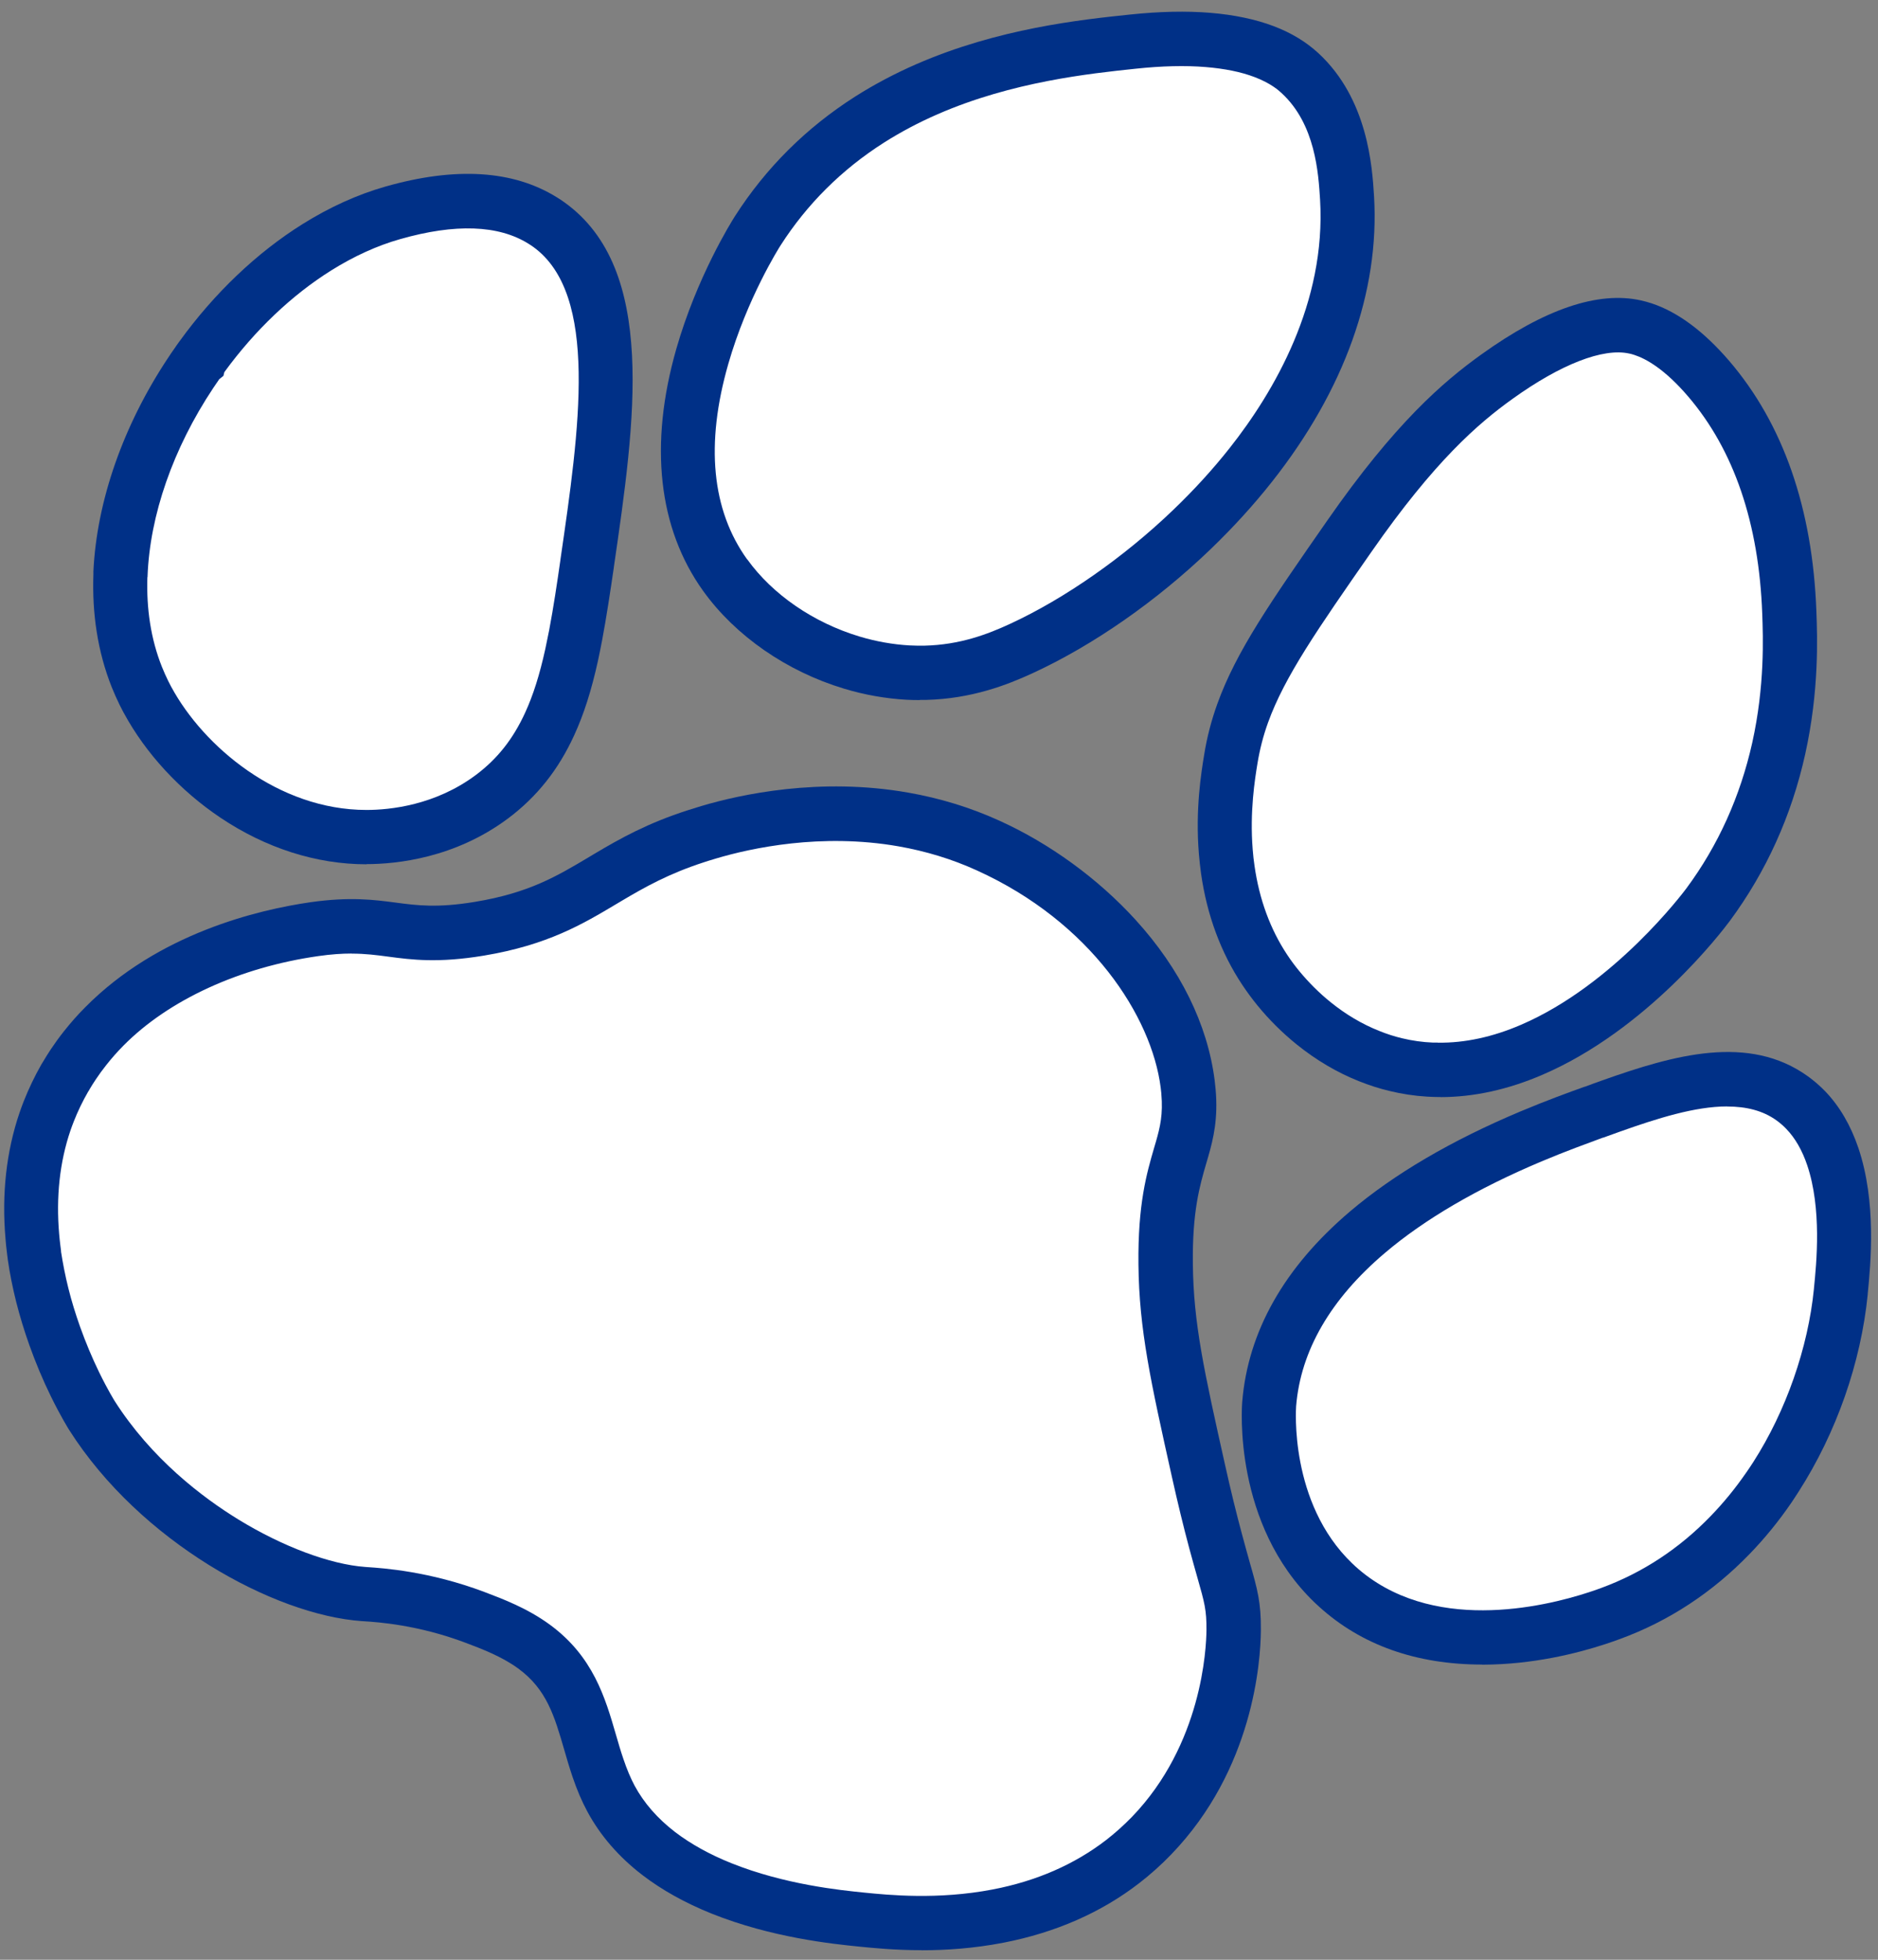
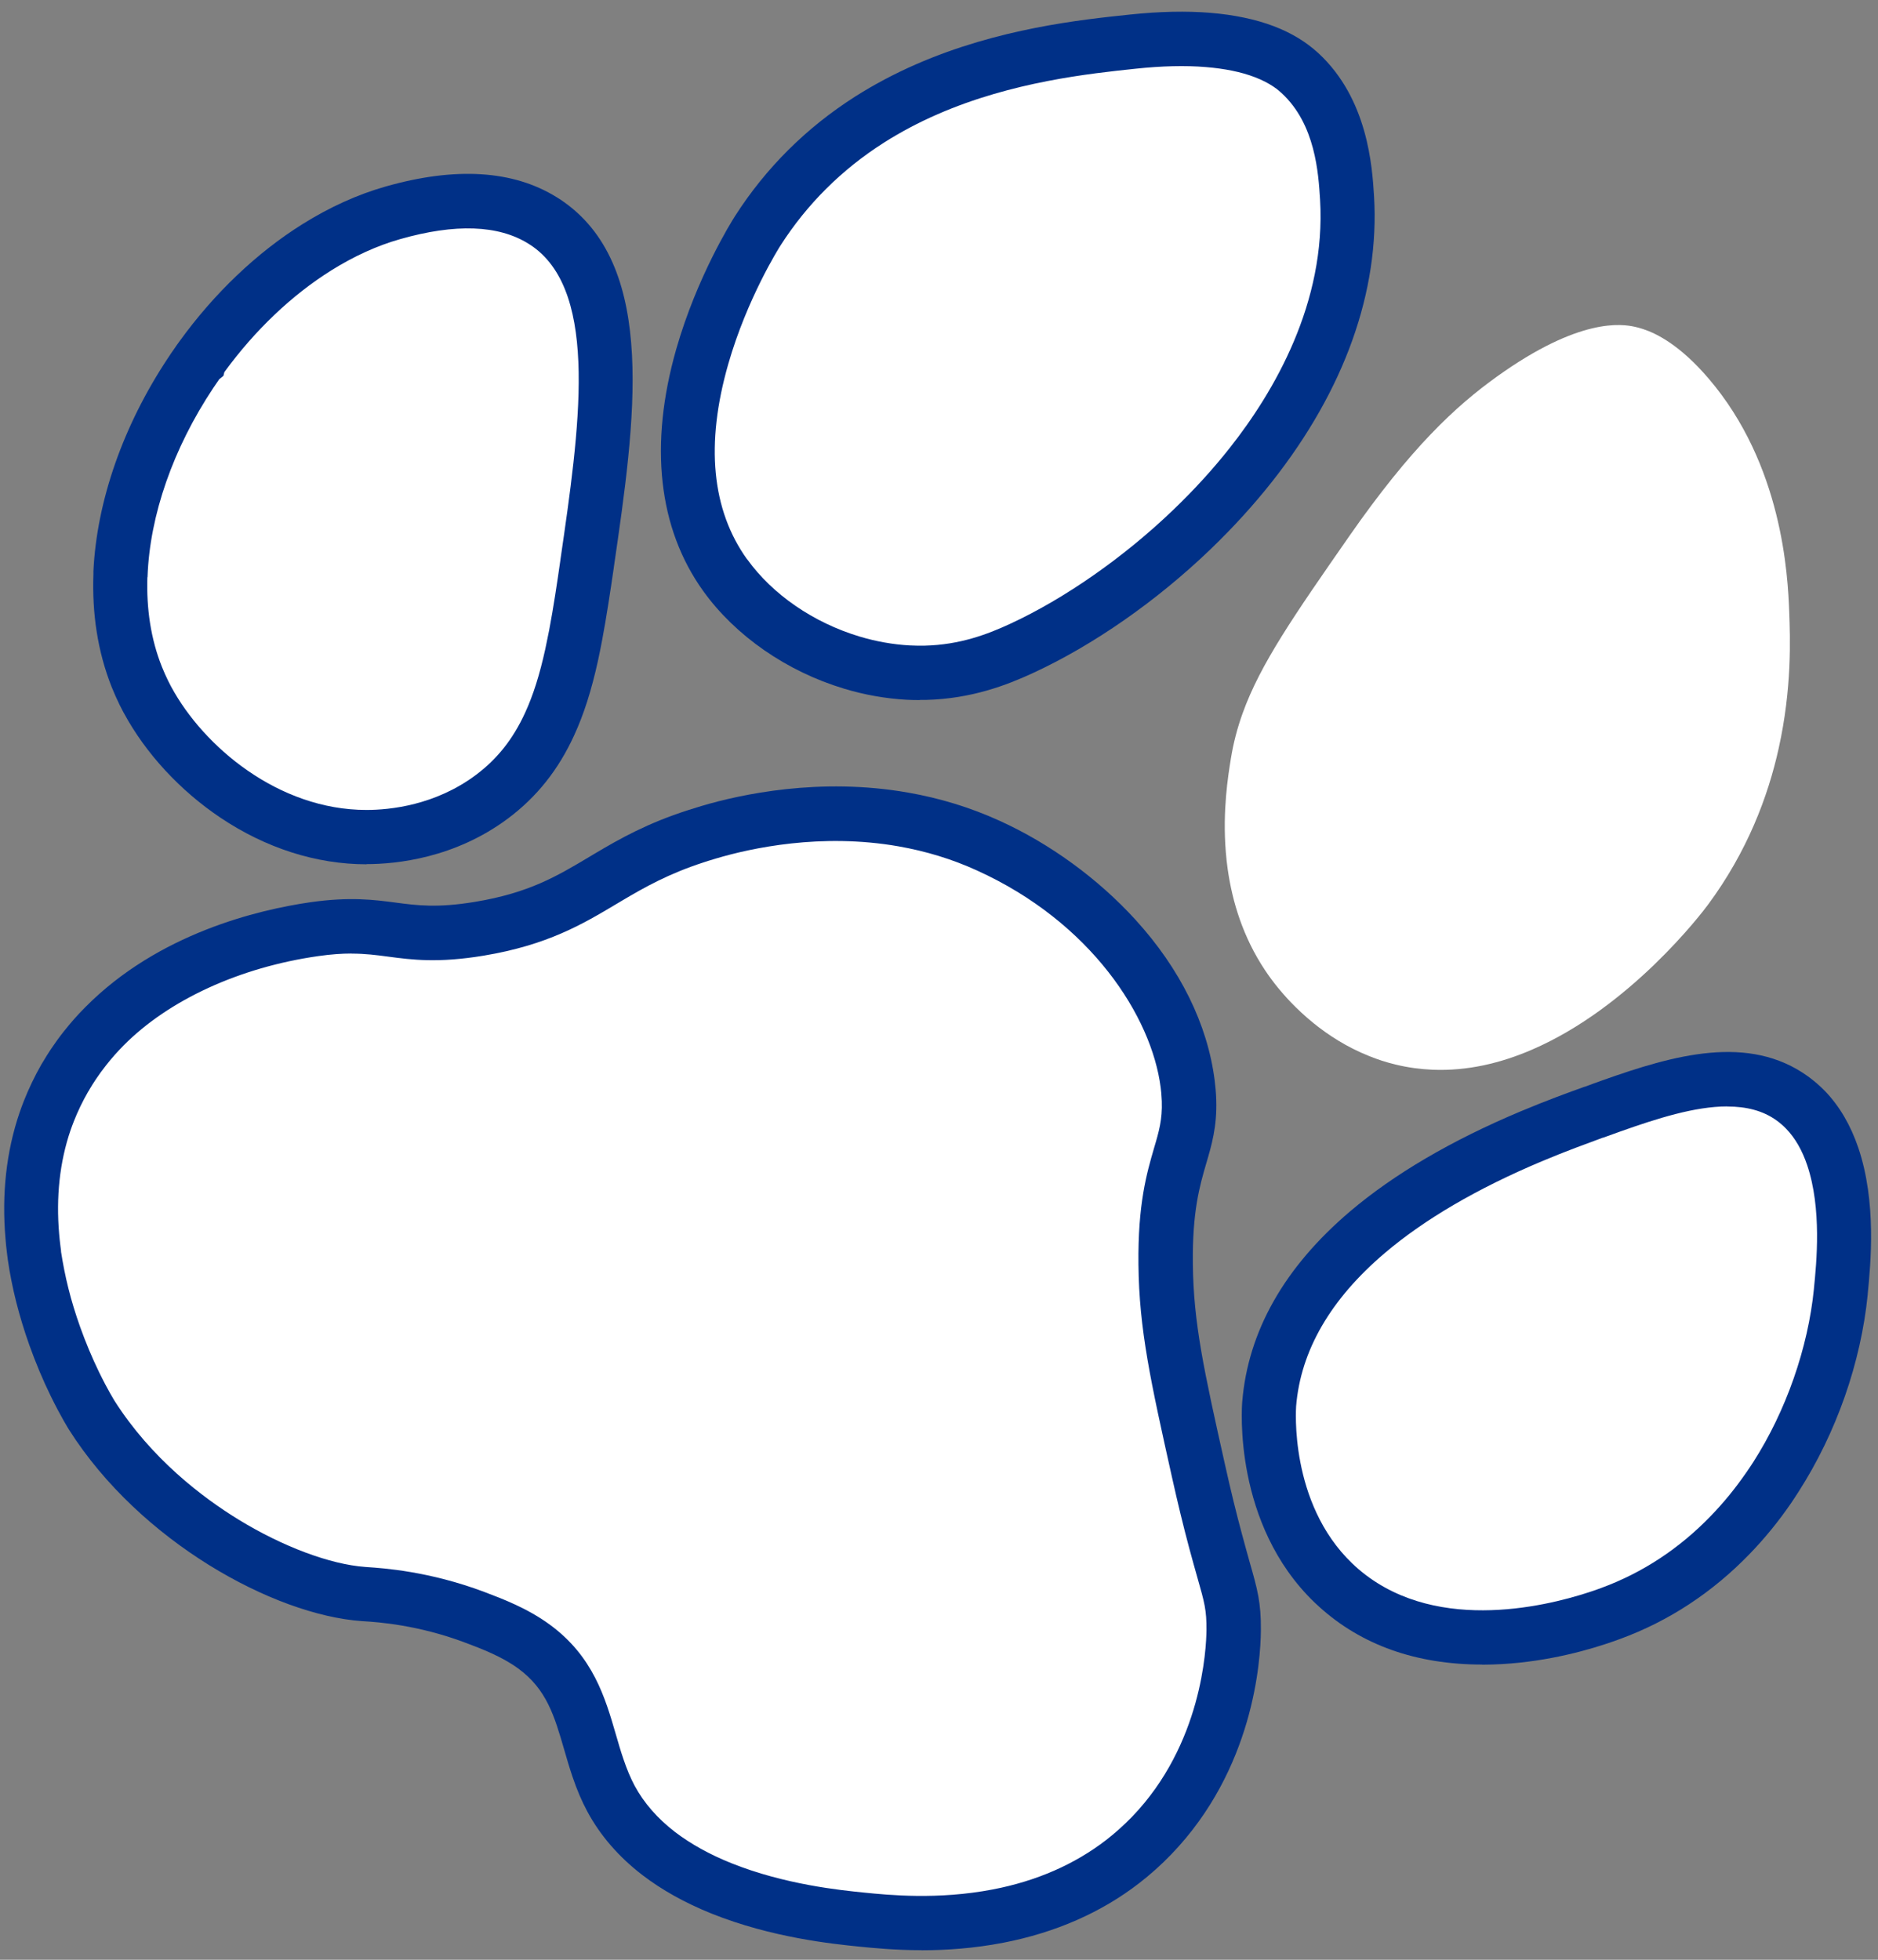
<svg xmlns="http://www.w3.org/2000/svg" width="69" height="72" viewBox="0 0 69 72" fill="none">
  <rect x="0" y="0" width="69" height="72" fill="#808080" stroke="none" />
  <path d="M44.662 56.612C44.49 55.971 44.283 55.144 44.033 54.028C43.254 50.529 42.85 48.725 42.825 46.437C42.8 44.157 43.17 43.123 43.432 42.202C43.614 41.57 43.745 40.986 43.664 40.09C43.658 40.002 43.648 39.907 43.636 39.81C43.12 35.773 39.519 32.514 36.3 31.058C35.245 30.58 34.194 30.279 33.184 30.102C30.011 29.546 27.236 30.216 26.035 30.574C25.835 30.634 25.678 30.684 25.572 30.719C24.164 31.174 23.213 31.712 22.334 32.234C21.032 33.007 19.878 33.743 17.61 34.117C14.672 34.604 14.281 33.749 11.556 34.136C10.815 34.243 6.685 34.824 3.832 37.707C3.585 37.958 3.344 38.225 3.119 38.515C2.972 38.703 2.828 38.898 2.69 39.102C2.599 39.238 2.512 39.376 2.43 39.517C2.412 39.546 2.396 39.574 2.38 39.605C2.146 40.011 1.952 40.42 1.789 40.831C1.739 40.957 1.695 41.083 1.651 41.206C1.167 42.633 1.07 44.079 1.188 45.427C1.201 45.578 1.217 45.729 1.235 45.88C1.245 45.952 1.254 46.025 1.264 46.094C1.264 46.106 1.267 46.119 1.27 46.132C1.342 46.628 1.439 47.109 1.554 47.565C1.689 48.103 1.849 48.612 2.014 49.077C2.261 49.775 2.527 50.379 2.759 50.85C3.081 51.517 3.338 51.928 3.378 51.994C5.884 55.936 10.574 58.36 13.358 58.558C13.79 58.59 15.451 58.656 17.463 59.416C18.098 59.655 18.915 59.963 19.628 60.488C21.27 61.692 21.433 63.339 21.974 64.936C22.105 65.32 22.256 65.7 22.456 66.071C22.894 66.888 23.507 67.552 24.214 68.093C24.915 68.63 25.709 69.045 26.514 69.372C28.603 70.211 30.781 70.431 31.666 70.519C32.574 70.611 34.513 70.805 36.678 70.387C38.186 70.098 39.803 69.51 41.258 68.382C41.624 68.099 41.978 67.784 42.319 67.432C45.231 64.411 45.328 60.482 45.335 59.885C45.347 58.737 45.153 58.423 44.668 56.609L44.662 56.612Z" fill="white" />
  <path d="M33.856 71.648C32.874 71.648 32.073 71.566 31.563 71.516C30.602 71.418 28.359 71.192 26.141 70.302C25.175 69.913 24.32 69.438 23.607 68.891C22.738 68.225 22.052 67.435 21.577 66.549C21.373 66.169 21.198 65.76 21.029 65.26C20.917 64.927 20.82 64.597 20.729 64.279C20.369 63.044 20.088 62.066 19.04 61.299C18.433 60.856 17.701 60.579 17.112 60.356C15.361 59.693 13.871 59.595 13.383 59.564L13.289 59.558C10.055 59.328 5.149 56.637 2.543 52.538C2.512 52.488 2.23 52.038 1.867 51.296C1.57 50.69 1.307 50.058 1.079 49.42C0.888 48.885 0.725 48.345 0.591 47.816C0.463 47.301 0.359 46.785 0.287 46.282C0.287 46.27 0.284 46.251 0.281 46.232C0.272 46.163 0.262 46.087 0.253 46.009C0.231 45.839 0.215 45.676 0.203 45.519C0.059 43.871 0.231 42.312 0.716 40.885C0.763 40.75 0.813 40.608 0.869 40.467C1.054 39.998 1.273 39.539 1.523 39.102C1.542 39.068 1.561 39.036 1.583 39.005C1.673 38.851 1.77 38.697 1.87 38.546C2.021 38.323 2.177 38.103 2.346 37.892C2.59 37.584 2.853 37.282 3.134 37.003C5.815 34.293 9.476 33.425 11.419 33.145C12.867 32.941 13.756 33.057 14.541 33.161C15.326 33.265 16.071 33.362 17.453 33.133C19.434 32.806 20.463 32.19 21.655 31.479L21.833 31.372C22.8 30.797 23.789 30.244 25.275 29.766C25.359 29.738 25.522 29.688 25.76 29.615C27.208 29.184 30.121 28.549 33.362 29.119C34.532 29.323 35.661 29.669 36.716 30.15C38.565 30.986 40.345 32.281 41.721 33.793C43.361 35.594 44.365 37.628 44.627 39.684C44.64 39.788 44.653 39.901 44.662 40.008C44.759 41.089 44.584 41.822 44.396 42.479C44.371 42.564 44.346 42.648 44.321 42.736C44.08 43.563 43.805 44.503 43.827 46.43C43.849 48.615 44.236 50.353 45.009 53.814C45.216 54.745 45.419 55.575 45.629 56.354C45.741 56.773 45.835 57.106 45.916 57.398C46.198 58.382 46.336 58.876 46.326 59.9C46.317 61.038 46.051 65.002 43.029 68.133C42.666 68.51 42.272 68.863 41.862 69.18C40.457 70.268 38.774 71.003 36.863 71.374C35.768 71.585 34.742 71.651 33.859 71.651L33.856 71.648ZM12.92 35.032C12.57 35.032 12.176 35.057 11.694 35.126C8.803 35.538 6.197 36.735 4.536 38.414C4.308 38.644 4.095 38.886 3.898 39.137C3.763 39.307 3.635 39.483 3.516 39.662C3.435 39.785 3.356 39.907 3.285 40.03V40.036C3.266 40.061 3.253 40.083 3.238 40.108C3.037 40.457 2.859 40.825 2.712 41.199C2.668 41.309 2.628 41.422 2.59 41.529C2.193 42.692 2.055 43.975 2.174 45.343C2.186 45.478 2.199 45.616 2.218 45.761C2.227 45.827 2.233 45.893 2.243 45.959V45.99C2.312 46.43 2.399 46.88 2.512 47.329C2.628 47.798 2.775 48.272 2.943 48.747C3.147 49.316 3.381 49.879 3.644 50.419C3.963 51.073 4.207 51.46 4.207 51.463C5.562 53.591 7.436 55.015 8.772 55.833C10.396 56.826 12.132 57.474 13.418 57.568L13.499 57.574C14.059 57.612 15.77 57.722 17.801 58.489C18.464 58.74 19.374 59.083 20.2 59.687C21.796 60.856 22.237 62.377 22.628 63.723C22.719 64.034 22.803 64.33 22.903 64.619C23.035 65.009 23.166 65.32 23.316 65.603C23.657 66.238 24.158 66.81 24.802 67.306C25.375 67.743 26.069 68.13 26.87 68.451C28.829 69.237 30.875 69.444 31.751 69.532C32.63 69.62 34.45 69.806 36.478 69.416C38.083 69.108 39.481 68.495 40.639 67.602C40.973 67.344 41.292 67.055 41.59 66.75C44.161 64.084 44.321 60.567 44.327 59.888C44.333 59.152 44.255 58.876 43.992 57.954C43.911 57.668 43.811 57.313 43.695 56.883C43.479 56.075 43.27 55.216 43.057 54.258C42.281 50.771 41.852 48.854 41.828 46.458C41.803 44.233 42.134 43.098 42.4 42.183C42.425 42.102 42.447 42.02 42.472 41.938C42.625 41.404 42.735 40.935 42.669 40.19V40.174C42.663 40.102 42.653 40.027 42.644 39.951C42.312 37.352 40.091 33.881 35.886 31.976C34.982 31.564 34.013 31.269 33.008 31.093C30.165 30.596 27.593 31.159 26.313 31.539C26.088 31.605 25.944 31.652 25.878 31.674C24.583 32.092 23.701 32.586 22.834 33.101L22.659 33.205C21.411 33.95 20.119 34.72 17.769 35.11C16.096 35.387 15.129 35.261 14.278 35.148C13.831 35.088 13.421 35.035 12.92 35.035V35.032Z" fill="#003087" />
  <path d="M26.648 21.131C27.718 22.621 29.42 23.778 31.294 24.343C31.966 24.545 32.661 24.67 33.359 24.711C33.572 24.724 33.784 24.727 33.997 24.721C35.427 24.686 36.565 24.271 37.529 23.828C39.503 22.916 41.774 21.398 43.802 19.452C44.565 18.72 45.291 17.93 45.957 17.088C48.181 14.271 49.711 10.886 49.495 7.277C49.427 6.164 49.273 4.08 47.765 2.687C47.553 2.489 47.158 2.169 46.455 1.898C45.948 1.707 45.275 1.54 44.39 1.468C43.636 1.405 42.729 1.414 41.634 1.527C39.838 1.716 36.935 2.024 34.063 3.278C33.349 3.59 32.639 3.957 31.948 4.397C30.424 5.369 28.994 6.686 27.846 8.481C27.584 8.893 23.078 16.151 26.651 21.131H26.648Z" fill="white" />
  <path d="M33.797 25.72C33.637 25.72 33.471 25.717 33.302 25.708C32.536 25.664 31.763 25.529 31.006 25.299C28.904 24.667 27.02 23.36 25.838 21.715C24.183 19.411 23.842 16.334 24.849 12.816C25.606 10.175 26.864 8.16 27.005 7.94C28.137 6.17 29.62 4.696 31.413 3.552C32.114 3.106 32.871 2.706 33.662 2.36C36.678 1.043 39.713 0.723 41.524 0.534C42.6 0.421 43.589 0.399 44.465 0.471C45.341 0.543 46.126 0.707 46.799 0.962C47.449 1.21 47.981 1.534 48.435 1.949C50.265 3.637 50.418 6.142 50.484 7.211C50.694 10.704 49.395 14.331 46.733 17.701C46.063 18.55 45.306 19.38 44.487 20.169C42.497 22.083 40.173 23.702 37.945 24.73C36.997 25.167 35.696 25.673 34.022 25.714C33.95 25.714 33.875 25.714 33.8 25.714L33.797 25.72ZM27.452 20.546C28.381 21.841 29.886 22.875 31.579 23.385C32.185 23.567 32.805 23.677 33.415 23.712C33.606 23.721 33.79 23.724 33.969 23.721C35.273 23.69 36.29 23.3 37.113 22.919C39.115 21.995 41.302 20.467 43.11 18.729C43.867 18.003 44.562 17.242 45.175 16.466C46.818 14.388 48.726 11.115 48.501 7.337C48.441 6.372 48.332 4.567 47.09 3.423C46.993 3.332 46.699 3.061 46.095 2.832C45.6 2.643 44.997 2.521 44.302 2.464C43.551 2.401 42.685 2.423 41.731 2.524C40.032 2.703 37.188 3.002 34.451 4.196C33.75 4.501 33.087 4.853 32.473 5.243C30.928 6.227 29.648 7.5 28.675 9.022C28.625 9.1 27.449 10.961 26.758 13.372C25.913 16.318 26.148 18.735 27.449 20.549L27.452 20.546Z" fill="#003087" />
  <path d="M45.222 27.883C45.122 28.499 44.915 29.776 45.037 31.294C45.053 31.508 45.078 31.725 45.109 31.945C45.278 33.133 45.669 34.425 46.47 35.632C46.62 35.858 46.786 36.085 46.968 36.305C47.149 36.525 47.587 37.044 48.266 37.594C48.798 38.024 49.48 38.471 50.303 38.798C50.609 38.923 50.935 39.03 51.282 39.112C51.735 39.222 52.189 39.282 52.633 39.301C53.916 39.354 55.149 39.056 56.284 38.565C59.891 37.012 62.538 33.532 62.757 33.234C64.193 31.291 64.957 29.276 65.351 27.494C65.842 25.284 65.773 23.429 65.739 22.511C65.689 21.115 65.485 17.073 62.776 13.907C61.728 12.681 60.871 12.254 60.37 12.09C60.248 12.049 60.148 12.024 60.073 12.008C59.597 11.901 58.039 11.653 54.995 13.838C53.484 14.922 51.842 16.441 49.574 19.697C47.553 22.602 46.307 24.391 45.657 26.201C45.46 26.748 45.316 27.299 45.222 27.88V27.883Z" fill="white" />
-   <path d="M52.924 40.303C52.815 40.303 52.702 40.303 52.593 40.297L52.417 40.288C51.958 40.26 51.498 40.19 51.05 40.08C50.675 39.992 50.3 39.87 49.93 39.722C49.129 39.404 48.357 38.949 47.643 38.373C47.118 37.949 46.633 37.468 46.201 36.94C46.004 36.698 45.816 36.443 45.644 36.185C44.853 34.994 44.343 33.614 44.127 32.086C44.096 31.854 44.068 31.615 44.049 31.376C43.914 29.735 44.136 28.377 44.243 27.726C44.346 27.085 44.505 26.475 44.724 25.865C45.422 23.925 46.68 22.121 48.763 19.128C51.26 15.539 53.024 14.03 54.42 13.027C56.747 11.354 58.721 10.685 60.289 11.037C60.408 11.062 60.542 11.1 60.68 11.144C61.643 11.461 62.601 12.175 63.533 13.259C65.52 15.579 66.599 18.682 66.737 22.476C66.771 23.416 66.843 25.372 66.324 27.713C65.823 29.971 64.891 32.026 63.558 33.831C63.258 34.236 60.517 37.83 56.678 39.483C55.411 40.03 54.151 40.307 52.927 40.307L52.924 40.303ZM52.837 38.307C53.816 38.32 54.842 38.1 55.89 37.647C59.309 36.173 61.853 32.781 61.959 32.639C63.126 31.064 63.94 29.26 64.381 27.28C64.844 25.192 64.778 23.41 64.747 22.552C64.625 19.22 63.708 16.532 62.022 14.564C61.162 13.558 60.477 13.181 60.057 13.043C59.97 13.014 59.901 12.995 59.86 12.989C58.903 12.775 57.342 13.382 55.571 14.655C54.313 15.557 52.712 16.934 50.387 20.276C48.397 23.133 47.199 24.859 46.589 26.547C46.411 27.041 46.286 27.531 46.201 28.047C46.107 28.622 45.913 29.817 46.026 31.215C46.042 31.417 46.063 31.615 46.092 31.806C46.267 33.039 46.67 34.139 47.296 35.082C47.431 35.286 47.578 35.484 47.734 35.673C48.081 36.094 48.469 36.481 48.889 36.82C49.445 37.27 50.046 37.625 50.669 37.873C50.95 37.987 51.232 38.078 51.51 38.144C51.886 38.235 52.267 38.288 52.652 38.304H52.821L52.834 38.31L52.837 38.307Z" fill="#003087" />
  <path d="M67.631 47.452C67.631 47.452 67.631 47.439 67.631 47.433C67.731 46.421 67.941 44.28 67.334 42.488C67.118 41.853 66.799 41.259 66.336 40.778C66.189 40.627 66.029 40.486 65.851 40.357C64.052 39.055 61.55 39.797 59.2 40.63C58.987 40.706 58.778 40.781 58.568 40.857C58.008 41.061 57.195 41.353 56.253 41.749C52.618 43.277 47.065 46.333 46.63 51.582C46.608 51.834 46.355 55.628 48.992 58.159C49.036 58.203 49.079 58.244 49.126 58.285C52.33 61.196 57.066 59.976 58.684 59.448C58.922 59.369 59.094 59.309 59.181 59.275C60.936 58.63 62.391 57.612 63.574 56.389C64.102 55.842 64.575 55.257 64.994 54.644C65.082 54.515 65.166 54.386 65.251 54.258C66.658 52.06 67.422 49.577 67.631 47.452Z" fill="white" />
  <path d="M54.457 61.154C52.036 61.154 50.018 60.438 48.463 59.026C48.404 58.973 48.35 58.923 48.3 58.875C45.3 55.993 45.626 51.683 45.641 51.501C45.854 48.913 47.187 46.559 49.599 44.509C51.213 43.139 53.322 41.9 55.868 40.831C56.825 40.429 57.664 40.124 58.218 39.926H58.23C58.443 39.844 58.656 39.769 58.868 39.693C61.503 38.757 64.256 37.974 66.433 39.549C66.652 39.709 66.862 39.888 67.053 40.086C67.584 40.636 67.994 41.337 68.276 42.167C68.955 44.17 68.729 46.443 68.623 47.533V47.552C68.373 50.064 67.472 52.636 66.086 54.798C66.036 54.874 65.989 54.949 65.939 55.025L65.814 55.213C65.351 55.889 64.838 56.518 64.287 57.087C62.917 58.505 61.315 59.558 59.522 60.215C59.36 60.274 59.181 60.337 58.99 60.4C57.949 60.743 56.322 61.151 54.504 61.158C54.489 61.158 54.473 61.158 54.454 61.158L54.457 61.154ZM63.458 40.649C62.272 40.649 60.889 41.089 59.532 41.57C59.319 41.646 59.112 41.721 58.903 41.797H58.89C58.324 42.007 57.545 42.287 56.635 42.67C54.276 43.664 52.339 44.795 50.881 46.034C48.885 47.728 47.787 49.624 47.621 51.664C47.621 51.702 47.352 55.204 49.68 57.436L49.693 57.448C49.724 57.48 49.755 57.508 49.789 57.539C52.546 60.042 56.713 59.042 58.377 58.498C58.543 58.445 58.696 58.391 58.837 58.338C60.348 57.782 61.703 56.892 62.86 55.691C63.323 55.213 63.758 54.682 64.152 54.11L64.177 54.075C64.259 53.956 64.34 53.836 64.418 53.714C65.62 51.84 66.43 49.52 66.646 47.351V47.339C66.743 46.383 66.937 44.403 66.399 42.809C66.214 42.259 65.954 41.809 65.629 41.473C65.52 41.359 65.404 41.259 65.279 41.168C64.769 40.797 64.149 40.652 63.464 40.652L63.458 40.649Z" fill="#003087" />
  <path d="M5.287 25.459C5.327 25.541 5.371 25.623 5.415 25.705C5.415 25.711 5.421 25.714 5.424 25.72C6.826 28.308 9.933 30.753 13.465 30.753C14.256 30.753 16.262 30.628 18.076 29.273C19.049 28.543 19.712 27.651 20.194 26.604C20.544 25.837 20.798 24.988 21.004 24.061C21.058 23.825 21.104 23.58 21.154 23.334C21.311 22.517 21.439 21.643 21.574 20.713C22.315 15.614 23.082 10.358 20.169 8.261C20.094 8.204 20.016 8.154 19.938 8.107C17.901 6.84 15.204 7.607 14.428 7.827C13.471 8.098 12.539 8.528 11.647 9.088C10.008 10.113 8.518 11.565 7.323 13.244C7.214 13.395 7.111 13.549 7.007 13.703C5.49 15.982 4.517 18.622 4.423 21.143C4.398 21.788 4.433 22.426 4.53 23.048C4.627 23.677 4.792 24.293 5.027 24.881C5.105 25.079 5.193 25.274 5.287 25.466V25.459Z" fill="white" />
  <path d="M13.465 31.753C11.622 31.753 9.764 31.159 8.093 30.037C6.613 29.043 5.352 27.679 4.552 26.198L4.542 26.183C4.492 26.091 4.445 25.997 4.398 25.903C4.292 25.689 4.195 25.466 4.104 25.243C3.848 24.598 3.66 23.907 3.55 23.193C3.444 22.52 3.407 21.816 3.432 21.096V20.989C3.554 18.409 4.527 15.623 6.182 13.137C6.253 13.027 6.329 12.917 6.407 12.807L6.491 12.684C6.501 12.671 6.507 12.659 6.516 12.649L6.598 12.536C7.877 10.767 9.441 9.28 11.121 8.23C12.113 7.61 13.133 7.148 14.156 6.856C16.737 6.12 18.855 6.252 20.454 7.246C20.557 7.309 20.654 7.371 20.748 7.441C24.148 9.889 23.338 15.457 22.553 20.838V20.848C22.425 21.722 22.287 22.646 22.124 23.514C22.074 23.784 22.021 24.032 21.971 24.271C21.73 25.368 21.452 26.239 21.095 27.016C20.516 28.282 19.722 29.279 18.667 30.068C16.715 31.527 14.569 31.747 13.465 31.747V31.753ZM5.415 21.203C5.396 21.782 5.428 22.347 5.512 22.885C5.6 23.451 5.747 23.995 5.95 24.501C6.019 24.674 6.097 24.846 6.178 25.013C6.213 25.085 6.25 25.155 6.288 25.227L6.297 25.243C7.474 27.418 10.22 29.757 13.465 29.757C14.325 29.757 15.992 29.587 17.485 28.471C18.273 27.88 18.849 27.154 19.293 26.186C19.59 25.541 19.825 24.796 20.035 23.844C20.081 23.624 20.128 23.397 20.178 23.146C20.335 22.319 20.469 21.42 20.591 20.568V20.559C21.289 15.768 22.012 10.814 19.59 9.069C19.534 9.028 19.481 8.994 19.424 8.959L19.415 8.953C18.311 8.264 16.724 8.208 14.7 8.786C13.856 9.025 13.008 9.412 12.173 9.933C10.721 10.842 9.366 12.131 8.243 13.671L8.209 13.809L8.055 13.932C7.98 14.039 7.905 14.149 7.836 14.253C6.36 16.472 5.503 18.93 5.421 21.178V21.206L5.415 21.203Z" fill="#003087" />
</svg>